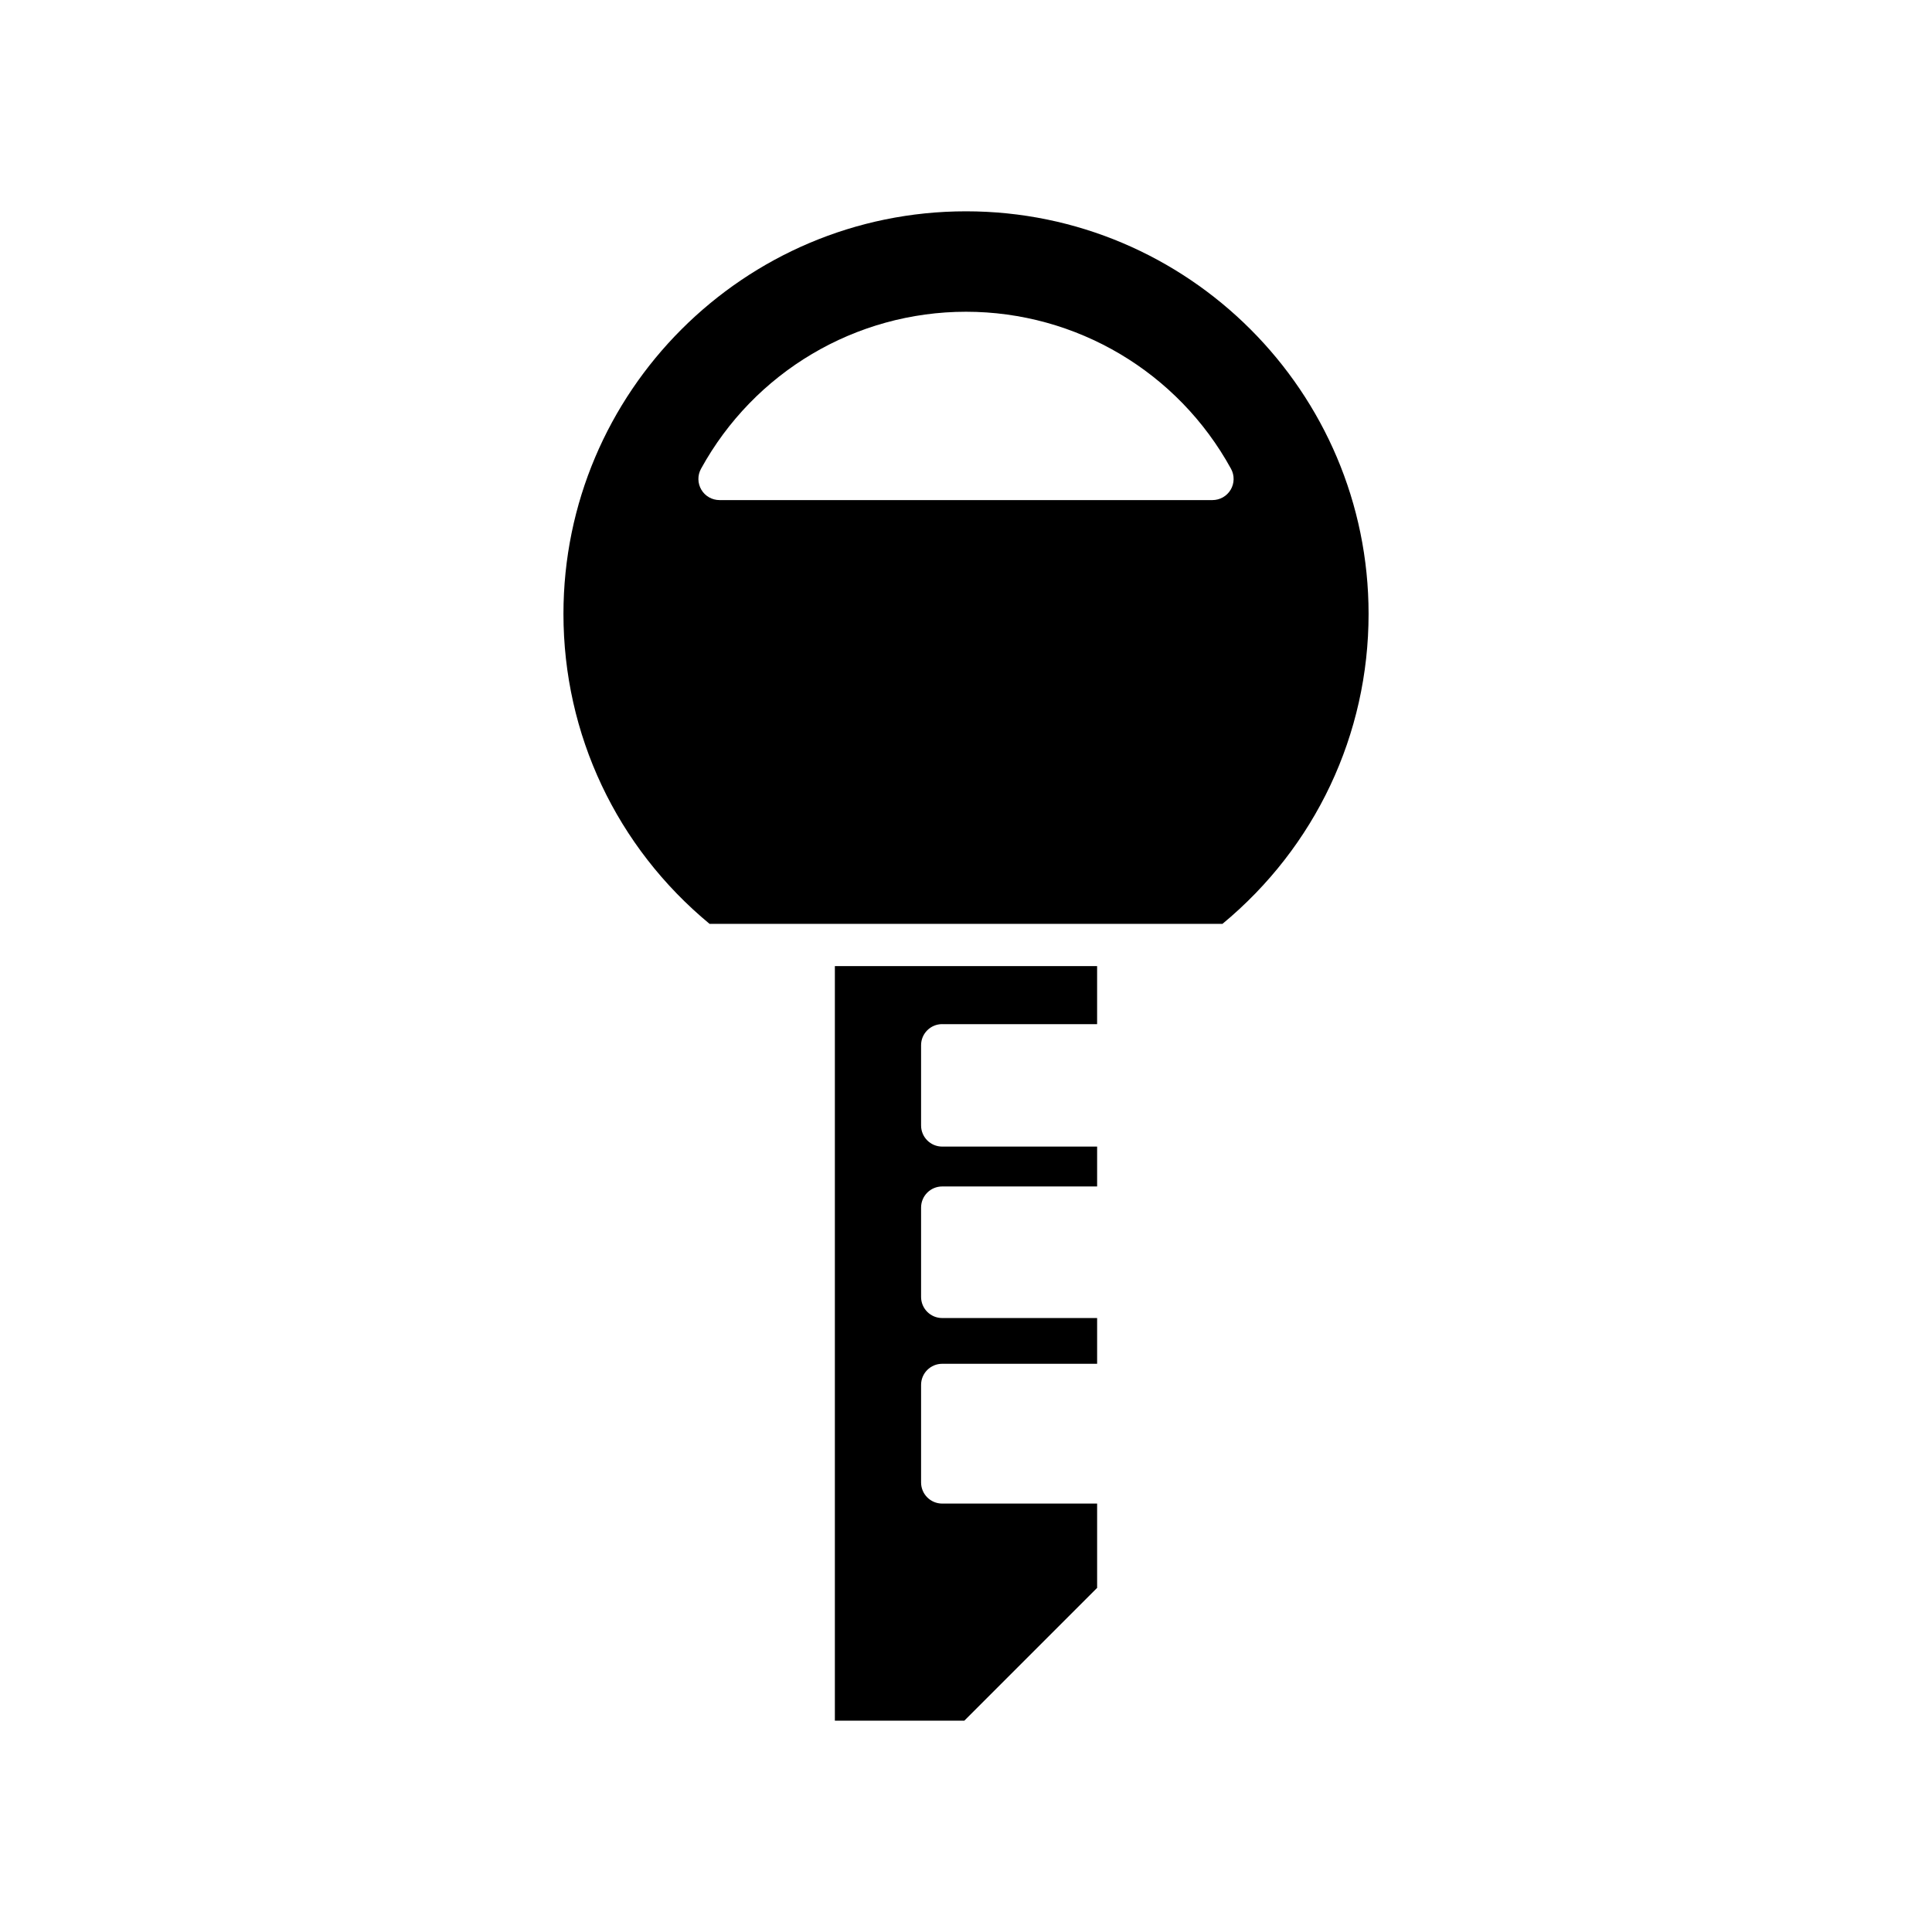
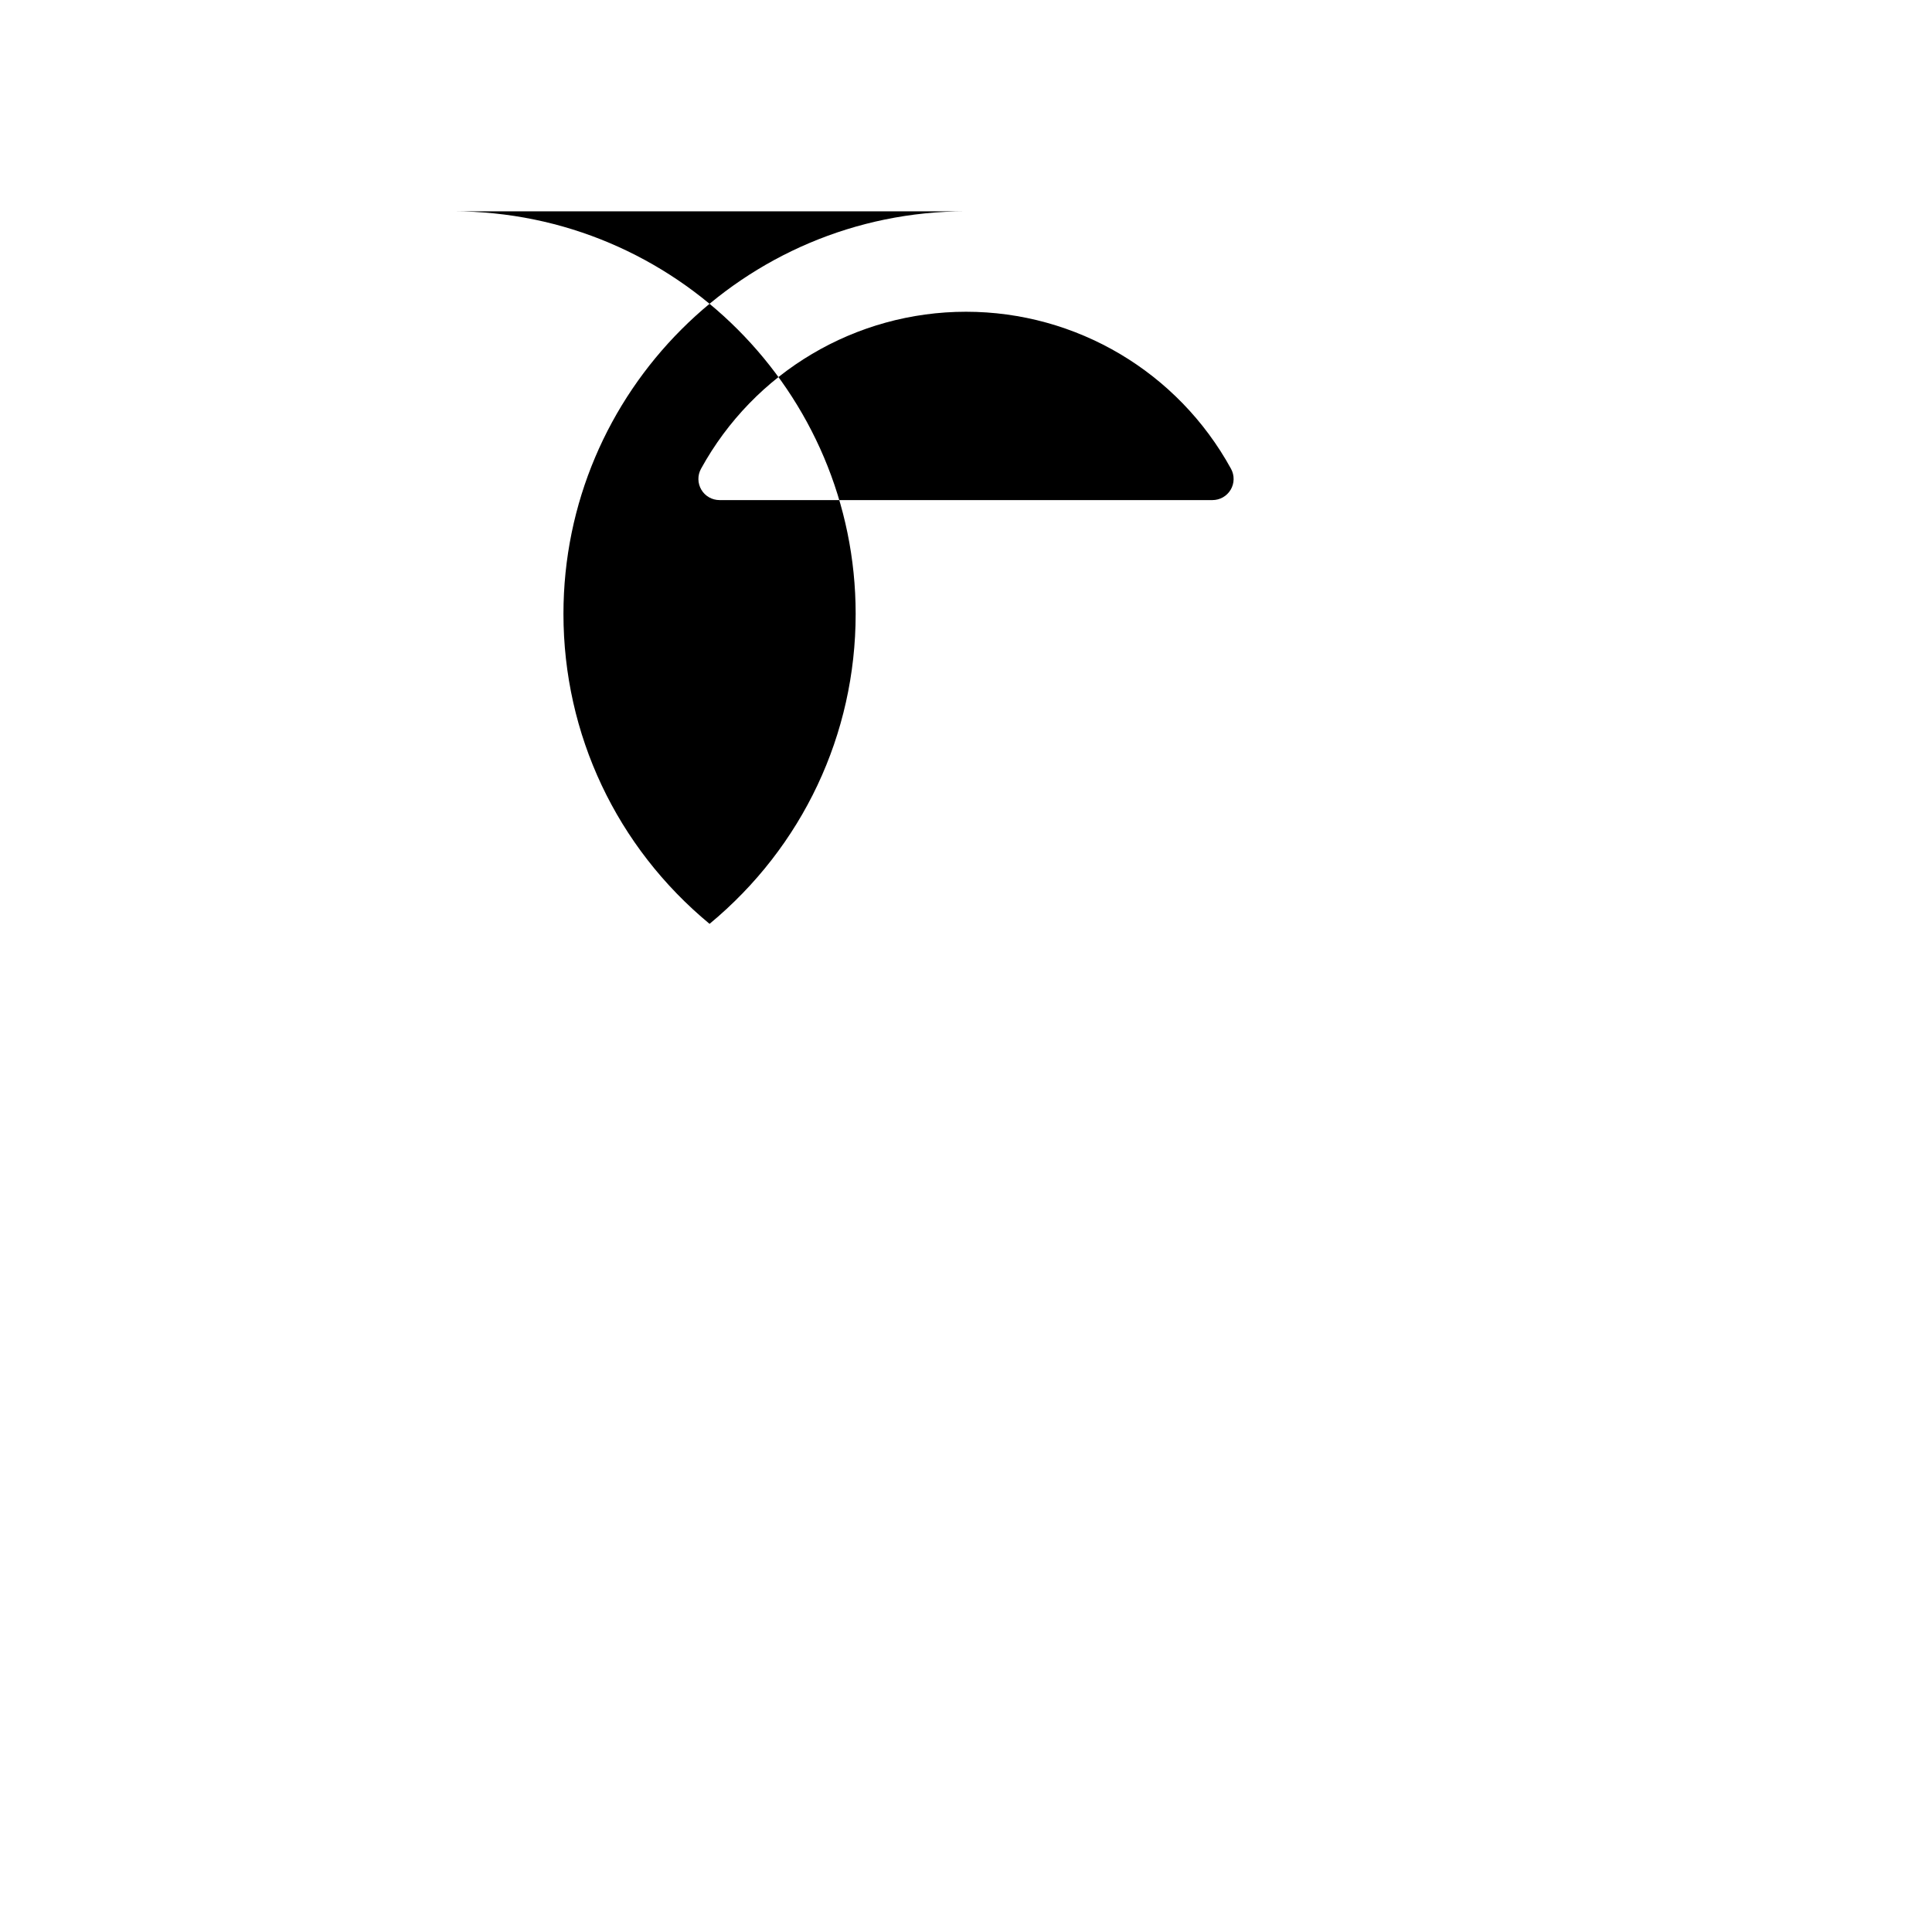
<svg xmlns="http://www.w3.org/2000/svg" fill="#000000" width="800px" height="800px" version="1.1" viewBox="144 144 512 512">
  <g>
-     <path d="m393.69 415.41h41.055v-15.383h-69.496v199.96h34.32l35.18-35.18v-22.344h-41.055c-3.09 0-5.598-2.504-5.598-5.598v-25.848c0-3.094 2.508-5.598 5.598-5.598h41.055v-12.125h-41.055c-3.09 0-5.598-2.504-5.598-5.598v-23.672c0-3.094 2.508-5.598 5.598-5.598h41.055v-10.566h-41.055c-3.09 0-5.598-2.504-5.598-5.598v-21.258c-0.004-3.094 2.504-5.598 5.594-5.598z" />
-     <path d="m400 200c-58.828 0-106.68 47.859-106.68 106.69 0 31.93 14.086 61.758 38.719 82.141h135.93c24.633-20.387 38.719-50.211 38.719-82.141 0-58.824-47.859-106.69-106.68-106.69zm70.137 73.785c-1.008 1.699-2.836 2.742-4.816 2.742h-130.64c-1.98 0-3.812-1.043-4.816-2.742-1.008-1.707-1.043-3.812-0.094-5.543 14.086-25.676 40.996-41.625 70.234-41.625s56.148 15.945 70.23 41.625c0.949 1.734 0.914 3.836-0.094 5.543z" />
+     <path d="m400 200c-58.828 0-106.68 47.859-106.68 106.69 0 31.93 14.086 61.758 38.719 82.141c24.633-20.387 38.719-50.211 38.719-82.141 0-58.824-47.859-106.69-106.68-106.69zm70.137 73.785c-1.008 1.699-2.836 2.742-4.816 2.742h-130.64c-1.98 0-3.812-1.043-4.816-2.742-1.008-1.707-1.043-3.812-0.094-5.543 14.086-25.676 40.996-41.625 70.234-41.625s56.148 15.945 70.23 41.625c0.949 1.734 0.914 3.836-0.094 5.543z" />
  </g>
</svg>